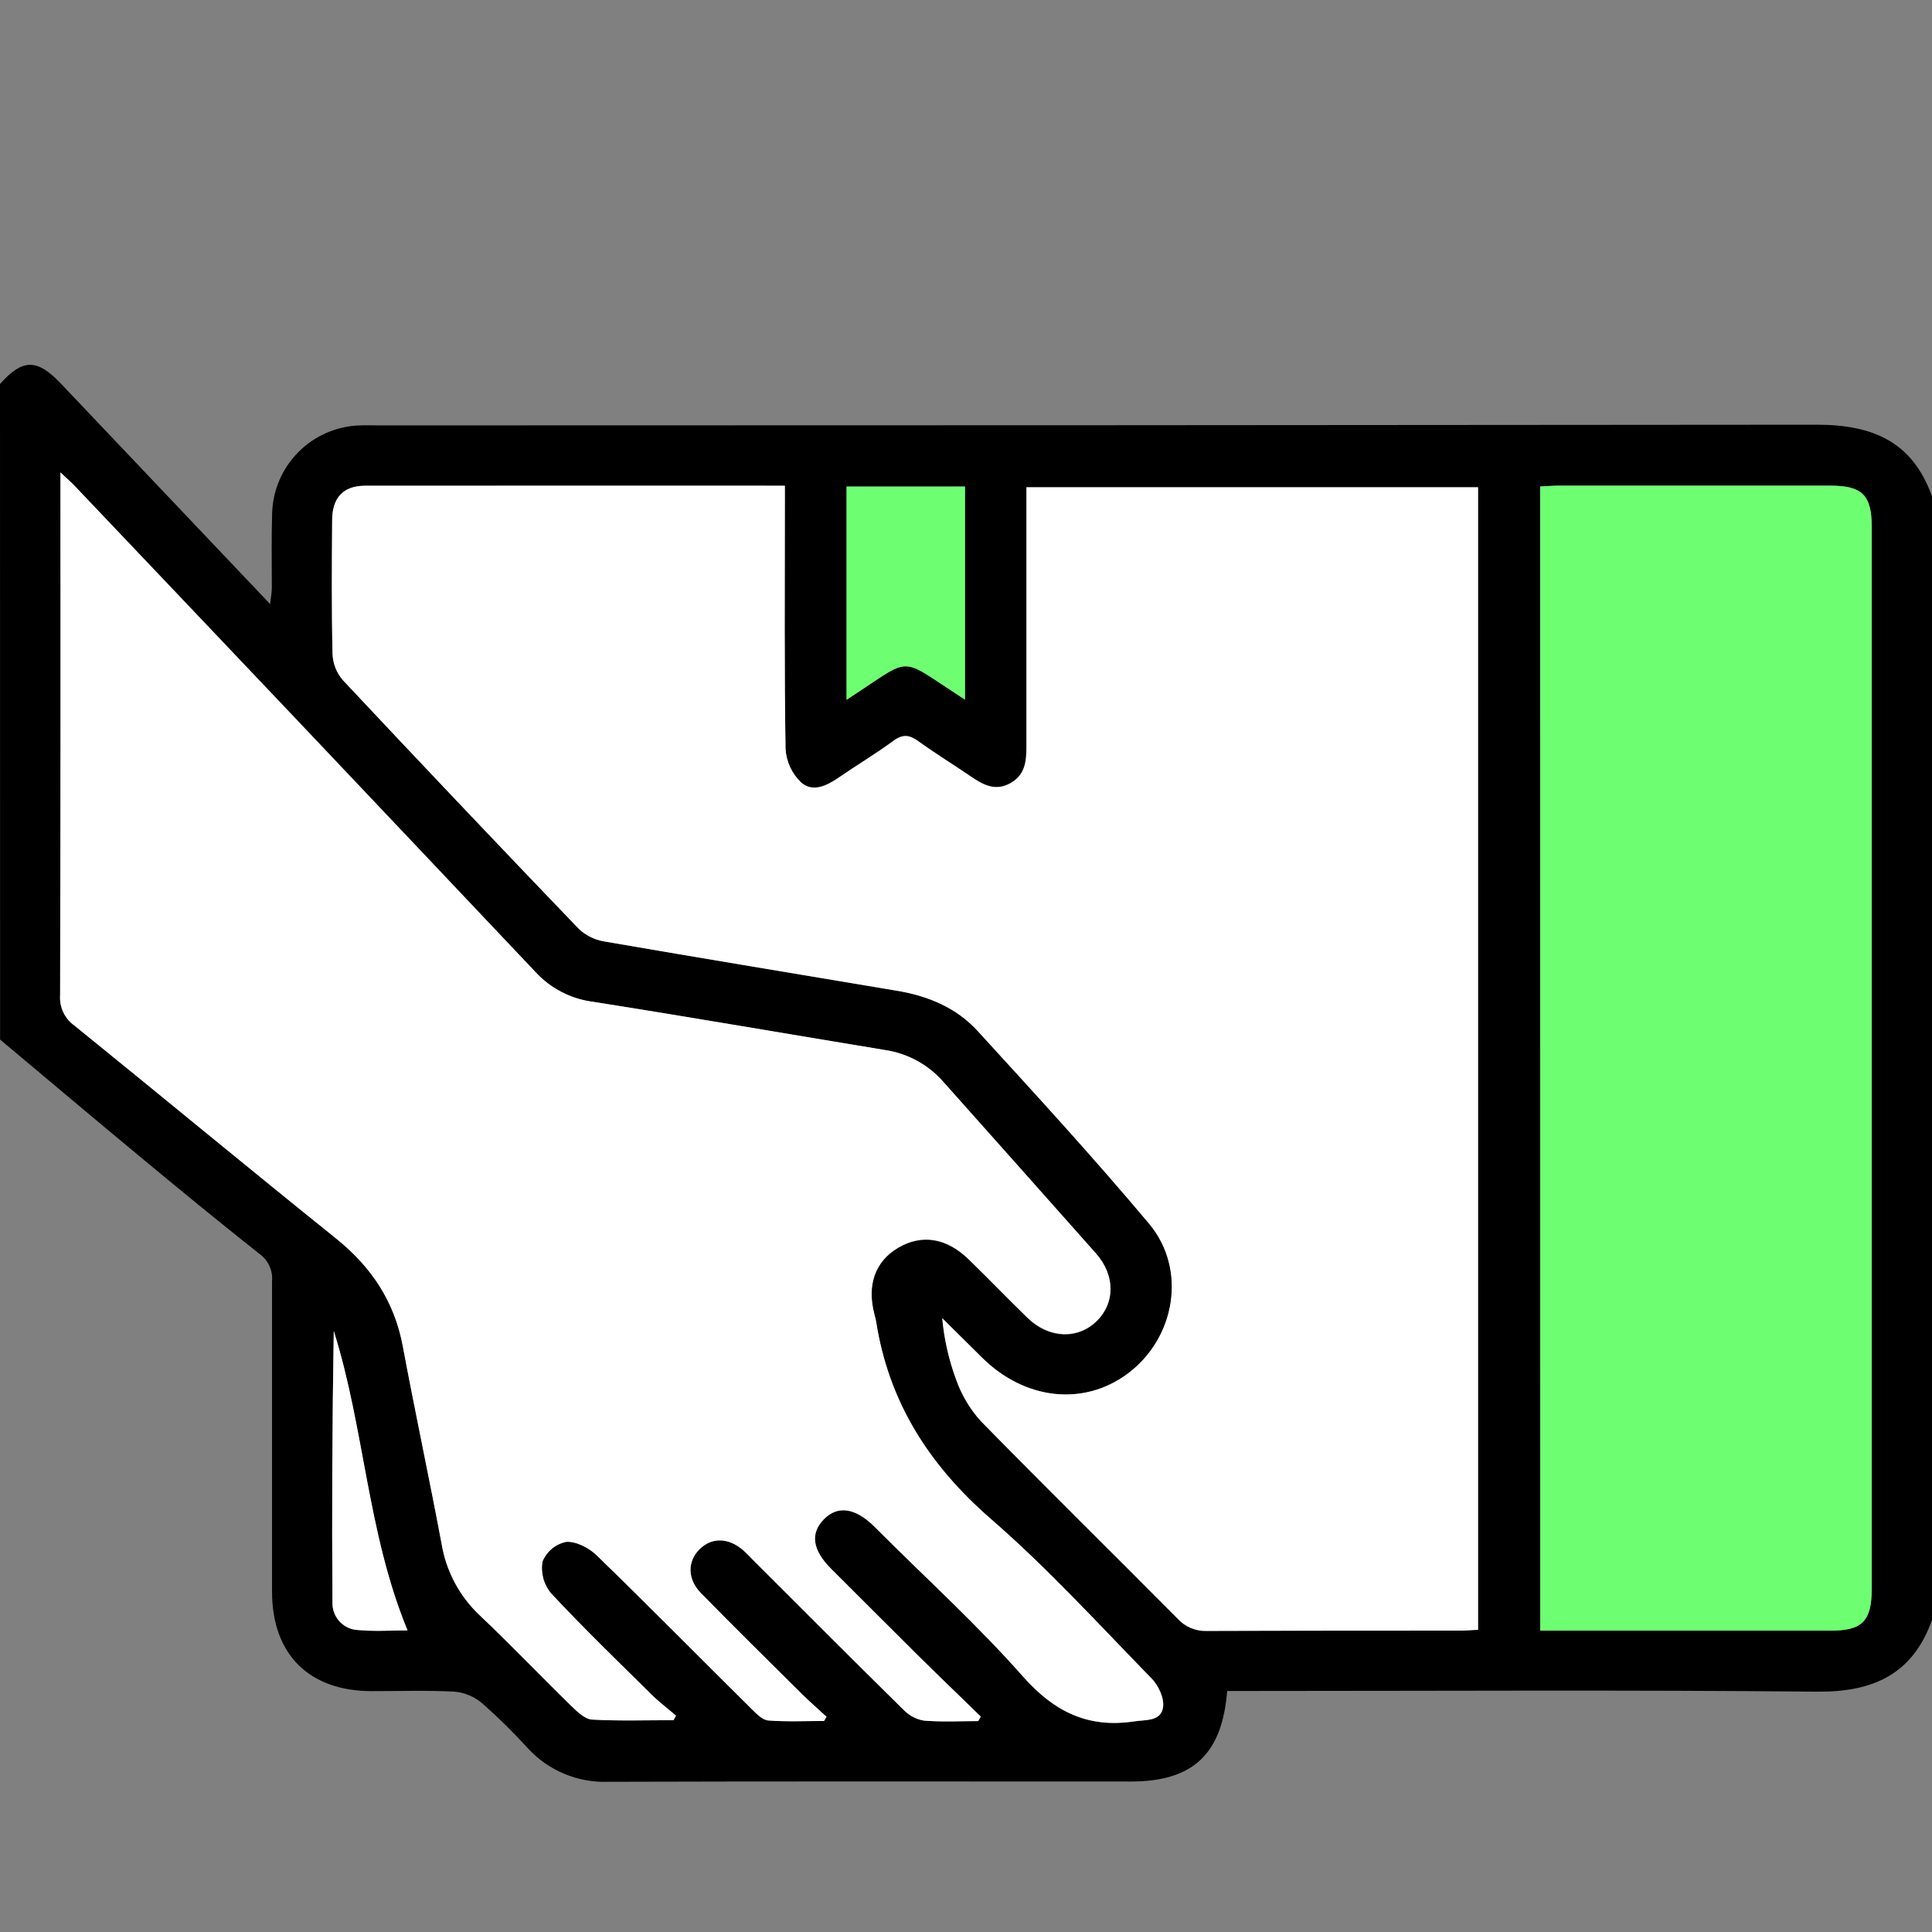
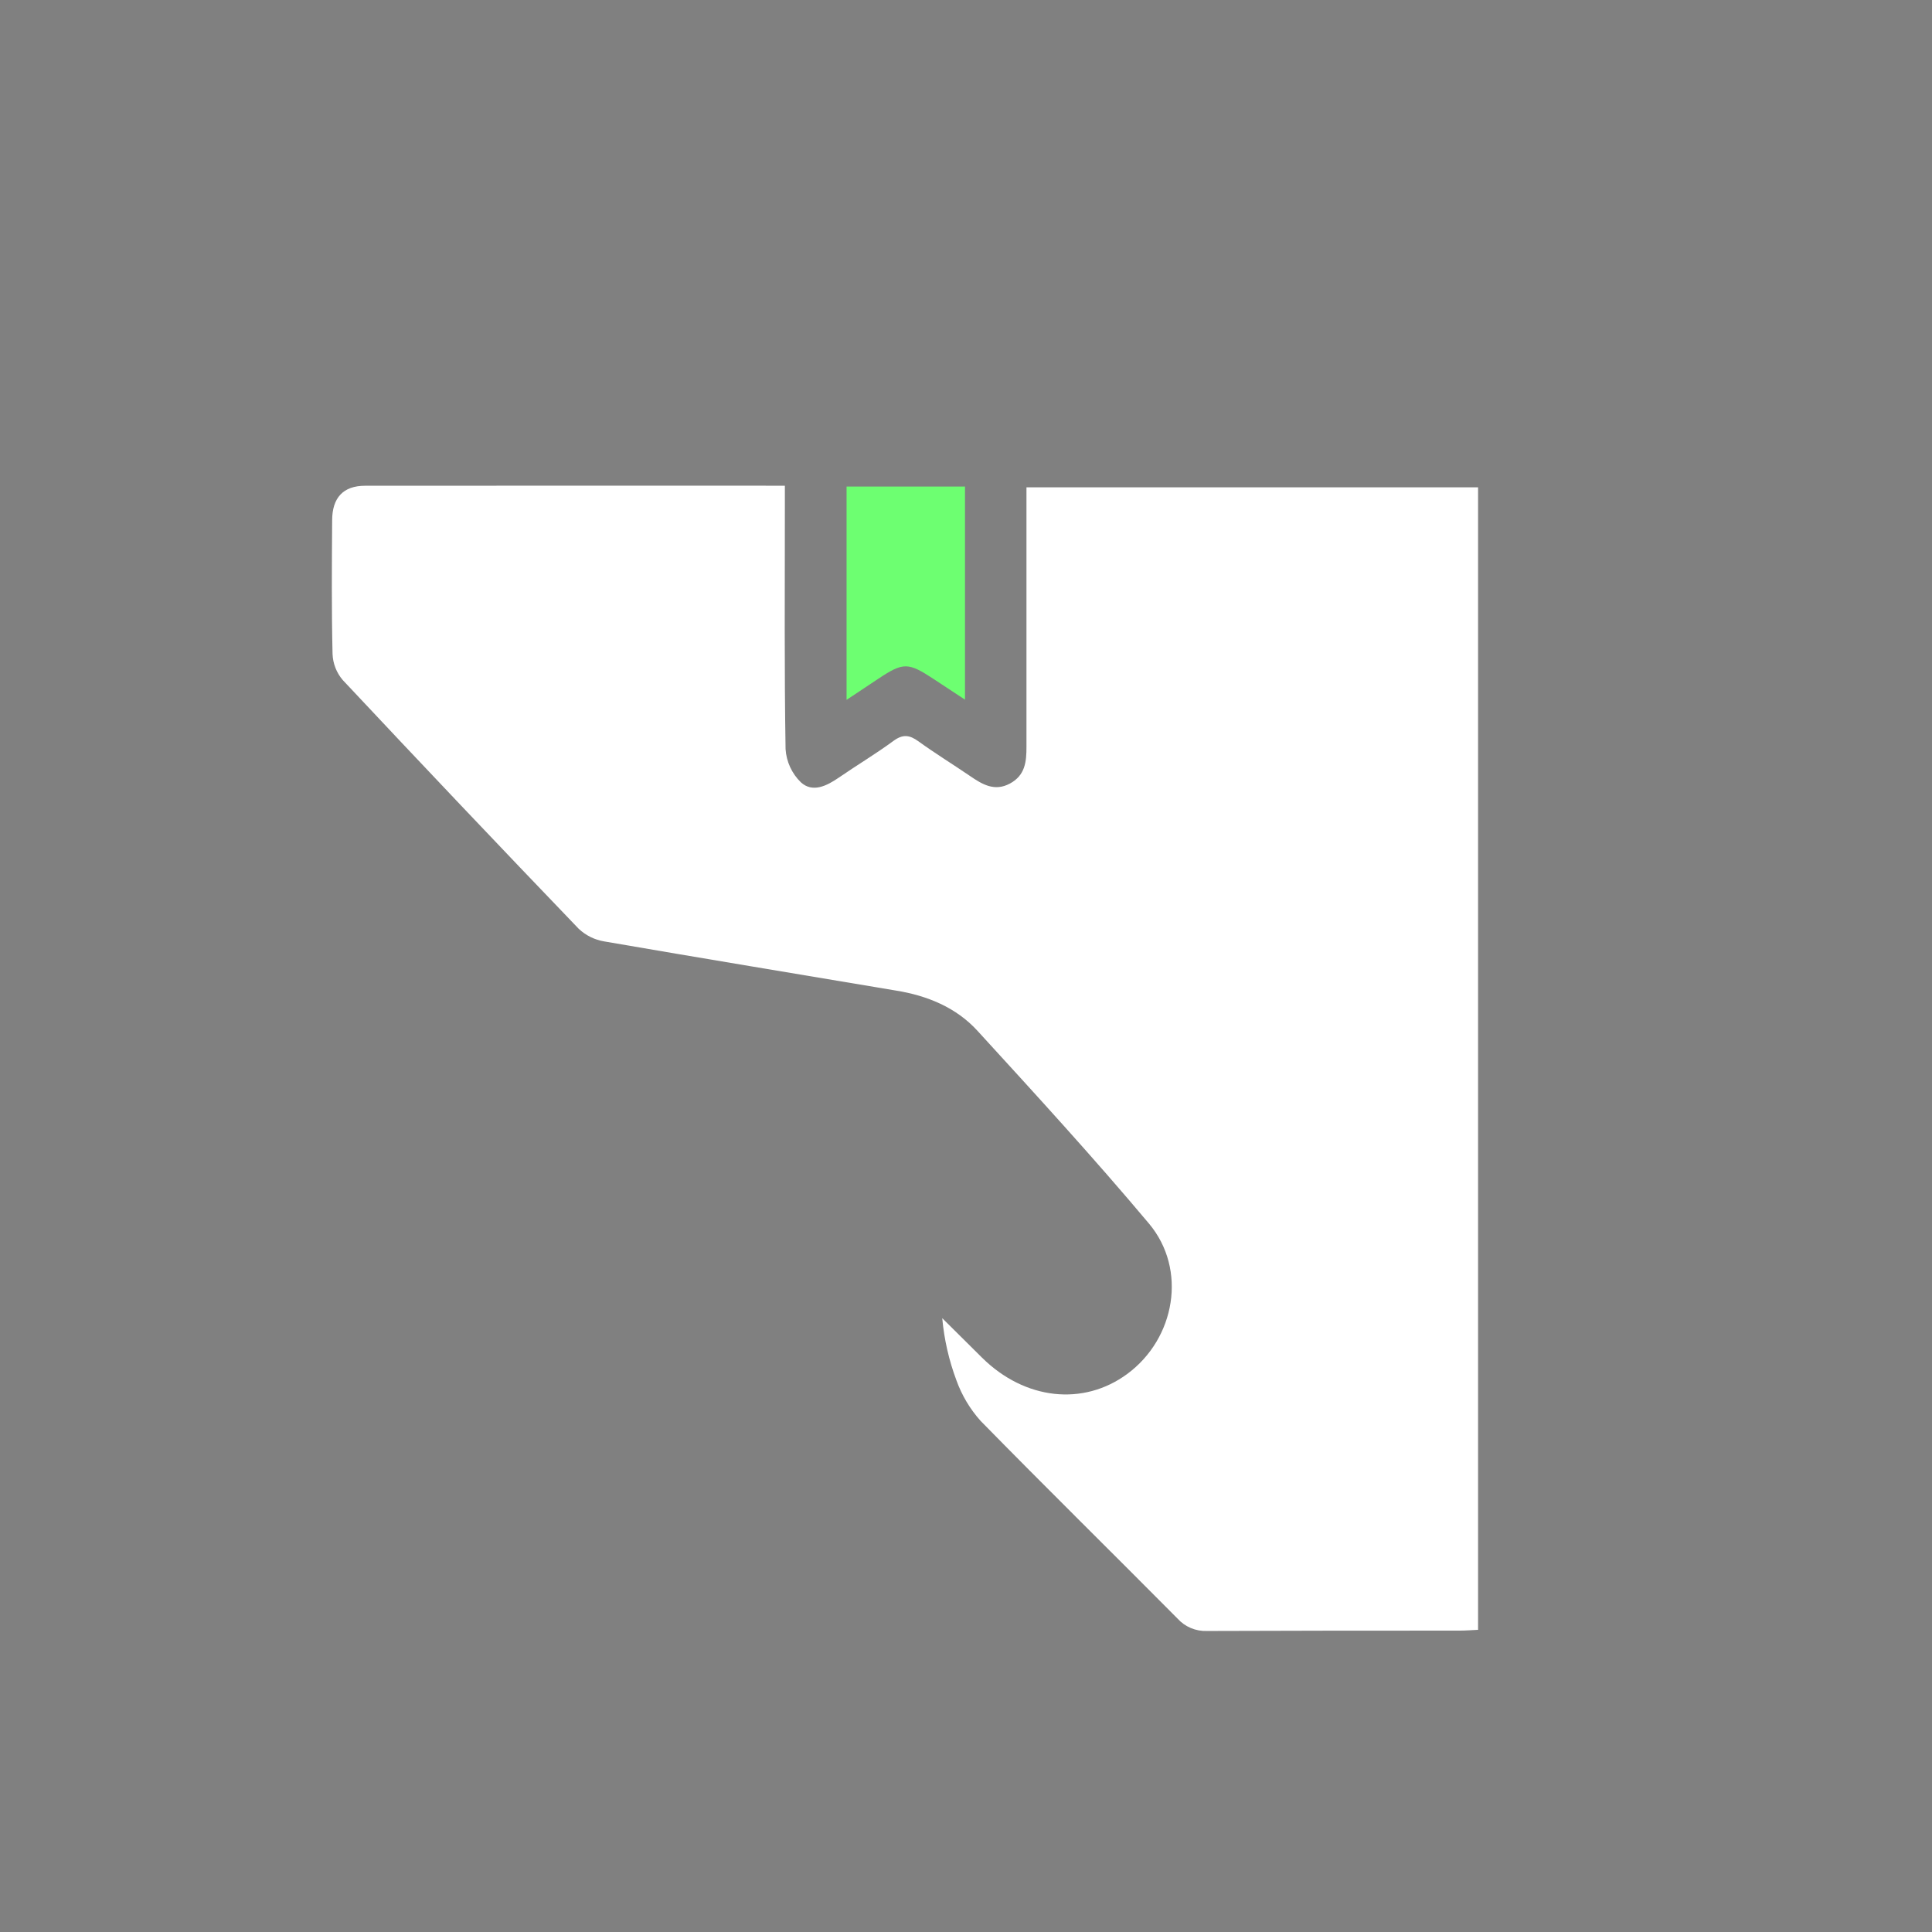
<svg xmlns="http://www.w3.org/2000/svg" width="384" height="384" viewBox="0 0 384 384" fill="none">
  <rect x="0" y="0" width="384" height="384" fill="#808080" stroke="none" />
  <g clip-path="url(#clip0_756_5)">
-     <path d="M0 76.324C4.44 71.324 7.31 71.234 12 76.134L53.69 120.064C53.85 118.624 54.02 117.744 54.03 116.864C54.03 111.864 53.93 106.864 54.09 101.864C54.261 97.329 56.138 93.026 59.346 89.817C62.553 86.607 66.855 84.727 71.39 84.554C72.76 84.504 74.14 84.554 75.52 84.554C170.72 84.554 265.927 84.507 361.14 84.414C372.37 84.414 380.23 87.904 384.04 98.774V321.874C380.22 332.744 372.36 336.344 361.12 336.234C323.51 335.864 285.89 336.094 248.27 336.094H243.91C242.91 348.704 237.07 354.094 224.74 354.094C190.12 354.094 155.51 354.034 120.89 354.144C117.898 354.255 114.917 353.714 112.154 352.559C109.391 351.404 106.913 349.662 104.89 347.454C102.035 344.311 99.007 341.329 95.82 338.524C94.284 337.222 92.385 336.423 90.38 336.234C84.9 335.934 79.38 336.134 73.89 336.124C61.42 336.124 54.08 328.804 54.07 316.374C54.07 295.794 54.07 275.204 54.07 254.624C54.158 253.593 53.978 252.556 53.547 251.615C53.115 250.674 52.448 249.861 51.61 249.254C43.49 242.824 35.48 236.254 27.5 229.624C18.3 222.004 9.18 214.294 0.02 206.624L0 76.324ZM156 96.544C127.79 96.544 100.17 96.544 72.56 96.544C68.23 96.544 66.05 98.924 66.02 103.434C65.96 112.294 65.89 121.144 66.1 129.994C66.182 131.904 66.908 133.73 68.16 135.174C83.7 151.754 99.337 168.237 115.07 184.624C116.479 185.949 118.251 186.823 120.16 187.134C139.47 190.474 158.8 193.654 178.16 196.904C184.35 197.904 190.09 200.254 194.33 204.904C205.87 217.524 217.44 230.124 228.42 243.224C236.04 252.314 233.65 266.034 224.11 273.084C215.36 279.544 203.74 278.264 195.25 269.884L187.28 262.004C187.659 266.206 188.597 270.34 190.07 274.294C191.139 277.277 192.776 280.024 194.89 282.384C207.82 295.584 220.99 308.544 234.01 321.654C234.743 322.471 235.648 323.117 236.659 323.546C237.67 323.975 238.763 324.175 239.86 324.134C256.6 324.024 273.35 324.134 290.09 324.064C291.3 324.064 292.51 323.964 293.76 323.904V96.814H204V101.174C204 116.894 204 132.604 204 148.324C204 151.324 203.71 154.084 200.71 155.694C197.71 157.304 195.22 155.864 192.77 154.184C189.37 151.864 185.85 149.704 182.52 147.294C180.76 146.024 179.44 145.844 177.58 147.204C174.06 149.794 170.3 152.034 166.7 154.514C164.29 156.174 161.49 157.514 159.17 155.454C157.368 153.706 156.281 151.349 156.12 148.844C155.86 132.844 155.98 116.914 155.98 100.954L156 96.544ZM194.42 342.084L194.94 341.204C190.76 337.134 186.54 333.084 182.39 328.984C176.623 323.271 170.877 317.537 165.15 311.784C161.53 308.144 161.05 304.784 163.71 302.024C166.37 299.264 169.94 299.644 173.77 303.414L174.83 304.474C184.37 314.004 194.39 323.114 203.3 333.204C209.5 340.204 216.2 343.544 225.43 342.154C227.81 341.794 230.77 342.154 231.17 339.304C231.41 337.524 230.25 335.024 228.9 333.644C218.43 322.924 208.3 311.774 197 302.004C184.7 291.324 176.65 278.794 174.13 262.734C174.05 262.244 173.91 261.734 173.79 261.274C172.25 255.464 173.98 250.654 178.58 247.994C183.18 245.334 188.13 246.054 192.53 250.344C196.47 254.174 200.29 258.134 204.22 261.964C208.48 266.104 214.13 266.344 217.94 262.634C221.75 258.924 221.66 253.524 217.84 249.194C207.753 237.734 197.63 226.337 187.47 215.004C184.475 211.598 180.367 209.369 175.88 208.714C156.54 205.534 137.23 202.184 117.88 199.134C113.445 198.57 109.357 196.443 106.35 193.134C75.963 160.867 45.467 128.694 14.86 96.614C14.14 95.854 13.34 95.174 12.01 93.914V98.274C12.01 131.467 11.99 164.654 11.95 197.834C11.866 198.992 12.082 200.152 12.575 201.203C13.069 202.253 13.825 203.16 14.77 203.834C32.15 217.894 49.36 232.154 66.77 246.154C73.77 251.794 78.38 258.634 80.05 267.544C82.5 280.654 85.3 293.694 87.76 306.794C88.651 312.23 91.304 317.223 95.31 321.004C101.57 326.924 107.52 333.164 113.68 339.184C114.8 340.284 116.26 341.694 117.68 341.774C123.06 342.074 128.48 341.894 133.88 341.894L134.37 340.994C132.77 339.624 131.07 338.344 129.58 336.874C122.82 330.204 115.99 323.594 109.52 316.664C108.801 315.798 108.278 314.786 107.986 313.699C107.694 312.611 107.641 311.474 107.83 310.364C108.235 309.38 108.873 308.509 109.691 307.828C110.508 307.147 111.479 306.675 112.52 306.454C114.52 306.304 117.08 307.644 118.62 309.144C129.01 319.234 139.18 329.544 149.47 339.744C150.4 340.664 151.58 341.864 152.72 341.954C156.39 342.234 160.1 342.054 163.79 342.054L164.27 341.204C162.57 339.634 160.82 338.114 159.18 336.484C152.53 329.894 145.86 323.304 139.31 316.624C136.61 313.864 136.62 310.354 139.03 307.934C141.44 305.514 144.83 305.574 147.75 308.144C148.4 308.714 148.99 309.364 149.61 309.984C159.61 319.984 169.56 329.984 179.61 339.844C180.684 340.96 182.085 341.706 183.61 341.974C187.19 342.284 190.81 342.084 194.42 342.084ZM306.13 324.084H363.84C370.13 324.084 372 322.174 372 315.754V104.754C372 98.384 370.12 96.514 363.76 96.514C345.76 96.514 327.76 96.514 309.76 96.514C308.56 96.514 307.36 96.624 306.1 96.684L306.13 324.084ZM168.26 96.704V139.074L174.53 134.904C179.53 131.574 180.53 131.574 185.63 134.974L191.8 139.064V96.704H168.26ZM81 324.054C73 304.674 72.44 283.934 66.34 264.564C66.02 282.564 65.933 300.564 66.08 318.564C66.048 319.973 66.576 321.338 67.549 322.358C68.522 323.378 69.861 323.97 71.27 324.004C74.59 324.294 77.93 324.054 81 324.054Z" fill="black" />
    <path d="M155.998 96.538V100.998C155.998 116.998 155.878 132.928 156.138 148.888C156.299 151.393 157.386 153.75 159.188 155.498C161.508 157.608 164.308 156.218 166.718 154.558C170.318 152.078 174.078 149.838 177.598 147.248C179.458 145.888 180.778 146.068 182.538 147.338C185.868 149.748 189.388 151.908 192.788 154.228C195.238 155.908 197.678 157.378 200.728 155.738C203.778 154.098 204.028 151.378 204.018 148.368C204.018 132.648 204.018 116.938 204.018 101.218V96.858H293.778V323.938C292.528 323.998 291.318 324.098 290.108 324.098C273.368 324.098 256.618 324.098 239.878 324.168C238.781 324.209 237.688 324.008 236.677 323.58C235.666 323.151 234.762 322.505 234.028 321.688C221.028 308.578 207.838 295.618 194.908 282.418C192.794 280.058 191.157 277.311 190.088 274.328C188.605 270.362 187.66 266.215 187.278 261.998L195.208 269.868C203.698 278.248 215.318 279.528 224.068 273.068C233.608 266.018 235.998 252.298 228.378 243.208C217.378 230.108 205.828 217.508 194.288 204.888C190.048 200.238 184.288 197.888 178.118 196.888C158.798 193.638 139.468 190.458 120.118 187.118C118.209 186.807 116.437 185.933 115.028 184.608C99.295 168.221 83.658 151.738 68.118 135.158C66.885 133.713 66.173 131.896 66.098 129.998C65.888 121.148 65.958 112.298 66.018 103.438C66.018 98.928 68.228 96.548 72.558 96.548C100.168 96.518 127.788 96.538 155.998 96.538Z" fill="white" />
-     <path d="M194.421 342.081C190.811 342.081 187.191 342.281 183.601 341.981C182.076 341.712 180.675 340.966 179.601 339.851C169.541 329.951 159.601 319.961 149.601 309.991C148.981 309.371 148.391 308.721 147.741 308.151C144.821 305.581 141.441 305.511 139.021 307.941C136.601 310.371 136.601 313.871 139.301 316.631C145.851 323.311 152.521 329.901 159.171 336.491C160.811 338.121 162.561 339.641 164.261 341.211L163.781 342.061C160.091 342.061 156.381 342.241 152.711 341.961C151.571 341.871 150.391 340.671 149.461 339.751C139.171 329.551 129.001 319.241 118.611 309.151C117.071 307.651 114.481 306.311 112.511 306.461C111.47 306.682 110.499 307.153 109.682 307.835C108.865 308.516 108.226 309.387 107.821 310.371C107.632 311.48 107.685 312.618 107.977 313.706C108.269 314.793 108.792 315.804 109.511 316.671C115.981 323.601 122.811 330.211 129.571 336.881C131.061 338.351 132.761 339.631 134.361 341.001L133.871 341.901C128.471 341.901 123.051 342.081 117.671 341.781C116.291 341.701 114.831 340.291 113.671 339.191C107.511 333.191 101.561 326.931 95.301 321.011C91.293 317.22 88.644 312.216 87.761 306.771C85.301 293.671 82.501 280.631 80.051 267.521C78.381 258.611 73.791 251.771 66.771 246.131C49.341 232.131 32.131 217.871 14.771 203.811C13.826 203.136 13.07 202.23 12.577 201.179C12.083 200.129 11.867 198.969 11.951 197.811C12.038 164.631 12.058 131.444 12.011 98.251V93.891C13.341 95.151 14.141 95.831 14.861 96.591C45.388 128.737 75.885 160.911 106.351 193.111C109.358 196.419 113.446 198.547 117.881 199.111C137.241 202.161 156.551 205.511 175.881 208.691C180.371 209.351 184.48 211.588 187.471 215.001C197.598 226.381 207.725 237.761 217.851 249.141C221.671 253.471 221.631 258.991 217.951 262.581C214.271 266.171 208.491 266.051 204.231 261.911C200.301 258.081 196.481 254.121 192.541 250.291C188.141 246.001 183.271 245.221 178.591 247.941C173.911 250.661 172.261 255.411 173.801 261.221C173.921 261.711 174.061 262.221 174.141 262.681C176.661 278.741 184.711 291.271 197.011 301.951C208.301 311.751 218.431 322.901 228.901 333.621C230.251 335.001 231.411 337.501 231.171 339.281C230.771 342.171 227.811 341.771 225.431 342.131C216.201 343.521 209.501 340.191 203.301 333.181C194.391 323.091 184.371 313.981 174.831 304.451L173.771 303.391C169.941 299.621 166.481 299.141 163.711 302.001C160.941 304.861 161.531 308.121 165.151 311.761C170.891 317.501 176.638 323.234 182.391 328.961C186.541 333.061 190.761 337.111 194.941 341.181L194.421 342.081Z" fill="white" />
-     <path d="M306.129 324.109V96.709C307.389 96.649 308.589 96.539 309.789 96.539C327.789 96.539 345.789 96.539 363.789 96.539C370.149 96.539 372.029 98.409 372.029 104.779V315.779C372.029 322.199 370.159 324.109 363.869 324.109H306.129Z" fill="#6DFF71" />
    <path d="M168.262 96.703H191.802V139.063L185.632 135.003C180.482 131.603 179.542 131.603 174.532 134.933L168.262 139.103V96.703Z" fill="#6DFF71" />
-     <path d="M81 324.049C77.91 324.049 74.57 324.289 71.27 323.979C69.86 323.945 68.522 323.353 67.549 322.333C66.576 321.313 66.047 319.948 66.08 318.539C65.96 300.539 66.046 282.539 66.34 264.539C72.46 283.929 73 304.669 81 324.049Z" fill="white" />
  </g>
  <defs>
    <clipPath id="clip0_756_5">
      <rect width="384" height="384" fill="white" />
    </clipPath>
  </defs>
</svg>